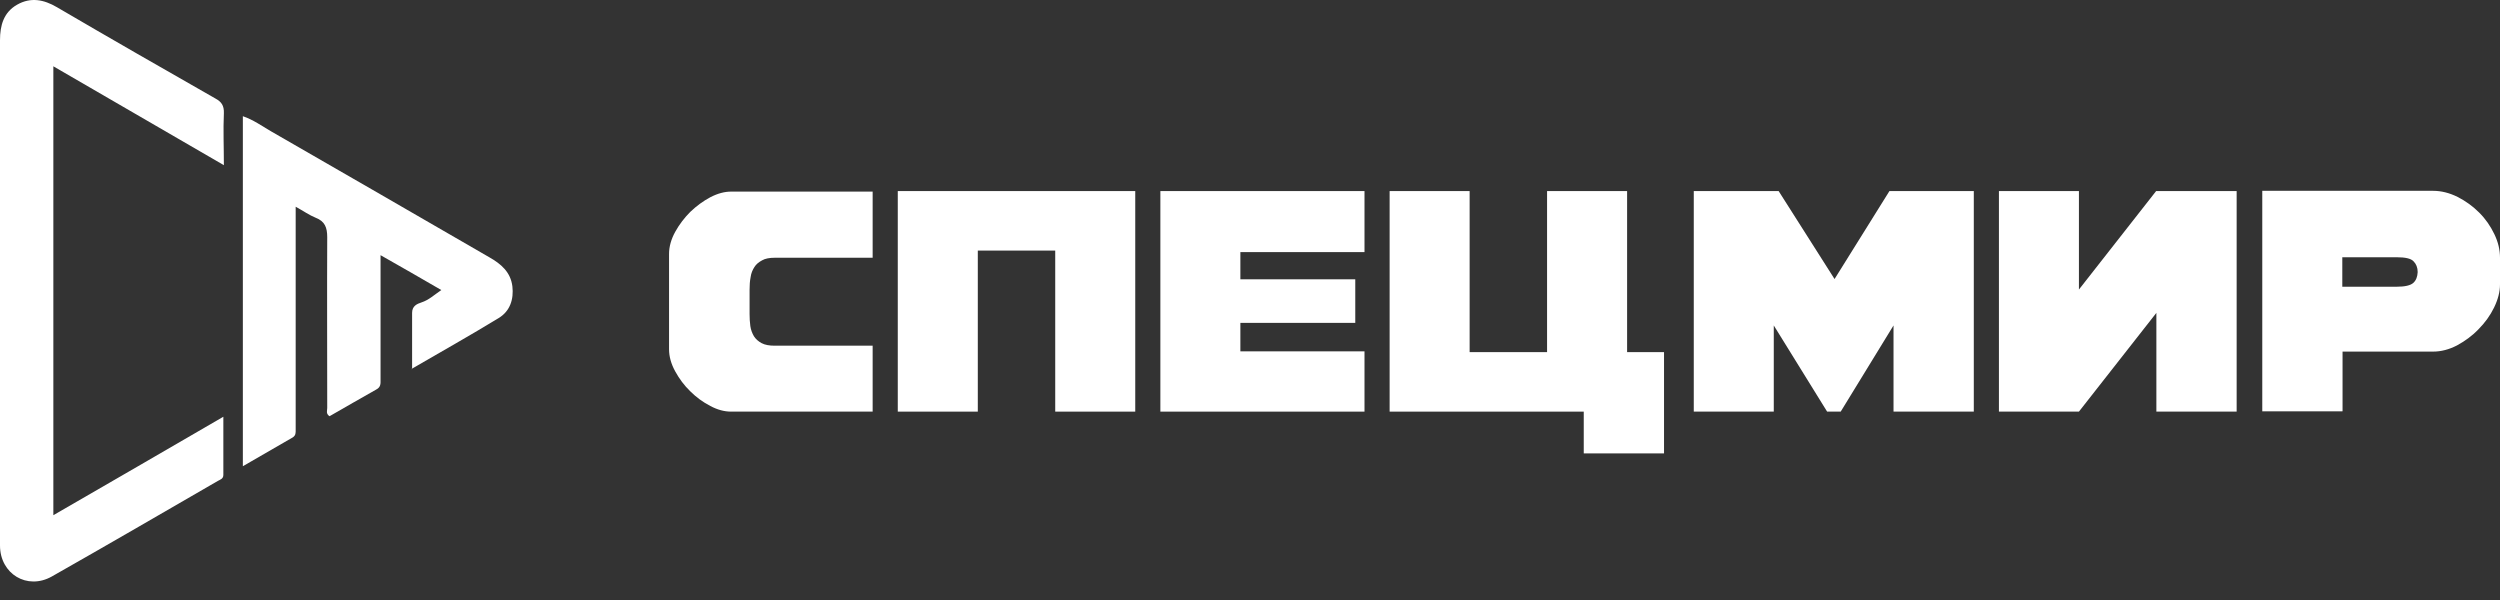
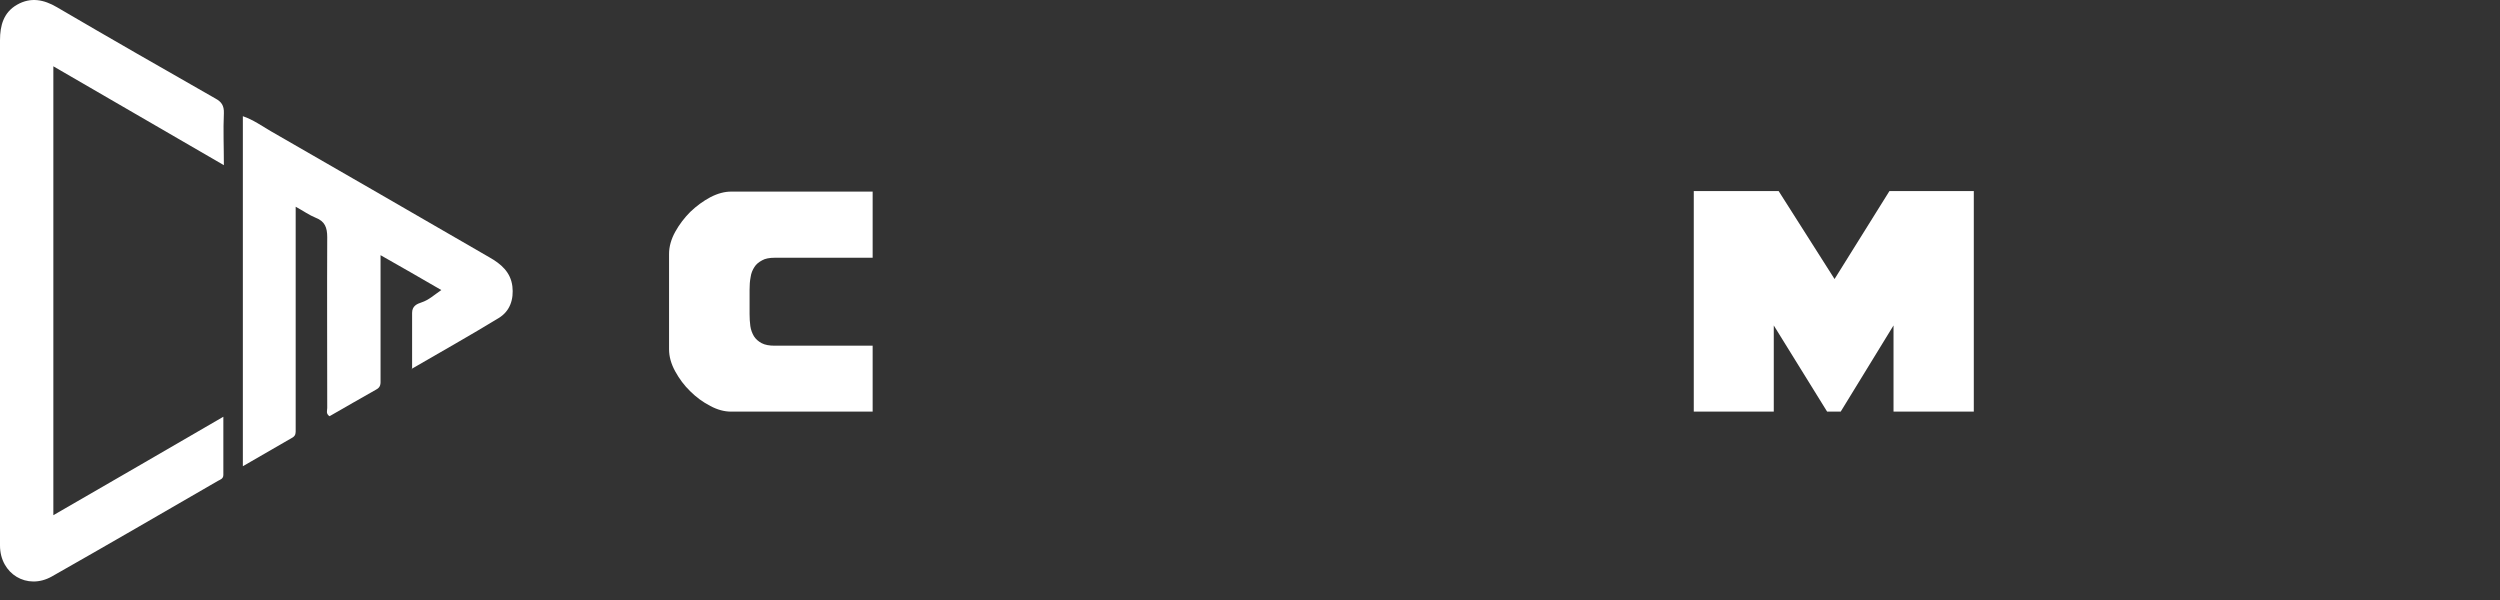
<svg xmlns="http://www.w3.org/2000/svg" width="100" height="24" viewBox="0 0 100 24" fill="none">
  <rect x="0" y="0" width="100" height="24" fill="#333333" stroke="none" />
  <path d="M2.134 2.648V20.608C4.411 19.296 6.637 18.003 8.934 16.67C8.934 17.48 8.934 18.239 8.934 18.998C8.934 19.152 8.811 19.183 8.719 19.234C6.503 20.516 4.298 21.798 2.072 23.06C1.087 23.614 0 22.957 0 21.819C0 19.09 0 16.362 0 13.633C0 9.633 0 5.622 0 1.612C0 1.017 0.144 0.494 0.687 0.186C1.231 -0.122 1.754 -0.019 2.277 0.288C4.38 1.519 6.493 2.73 8.616 3.94C8.862 4.073 8.965 4.227 8.955 4.525C8.924 5.202 8.955 5.868 8.955 6.607C6.667 5.284 4.431 3.981 2.144 2.658" fill="white" />
  <path d="M16.484 14.762C16.484 13.951 16.484 13.233 16.484 12.515C16.484 12.238 16.679 12.156 16.863 12.095C17.151 12.002 17.366 11.797 17.653 11.602C16.843 11.131 16.074 10.69 15.222 10.207C15.222 10.792 15.222 11.305 15.222 11.818C15.222 12.936 15.222 14.054 15.222 15.172C15.222 15.336 15.243 15.48 15.048 15.582C14.422 15.931 13.796 16.3 13.181 16.649C13.027 16.547 13.089 16.424 13.089 16.321C13.089 14.044 13.078 11.767 13.089 9.489C13.089 9.1 12.996 8.853 12.627 8.71C12.371 8.607 12.145 8.443 11.827 8.269C11.827 9.315 11.827 10.29 11.827 11.274C11.827 13.244 11.827 15.223 11.827 17.193C11.827 17.306 11.837 17.418 11.704 17.5C11.058 17.87 10.412 18.249 9.714 18.649V4.648C10.134 4.792 10.473 5.038 10.842 5.253C13.755 6.925 16.658 8.607 19.571 10.29C20.043 10.556 20.423 10.884 20.495 11.449C20.556 11.972 20.402 12.444 19.951 12.72C18.823 13.408 17.674 14.054 16.453 14.762" fill="white" />
  <path d="M34.906 16.465H29.244C28.977 16.465 28.701 16.393 28.413 16.239C28.116 16.085 27.849 15.89 27.613 15.654C27.367 15.418 27.172 15.152 27.008 14.854C26.844 14.557 26.762 14.259 26.762 13.972V10.156C26.762 9.869 26.844 9.571 27.008 9.274C27.172 8.977 27.377 8.71 27.613 8.474C27.859 8.238 28.126 8.043 28.413 7.889C28.711 7.735 28.988 7.664 29.244 7.664H34.906V10.31H30.988C30.783 10.31 30.608 10.341 30.485 10.413C30.352 10.484 30.249 10.566 30.178 10.679C30.106 10.792 30.044 10.925 30.024 11.09C29.993 11.243 29.983 11.418 29.983 11.592V12.556C29.983 12.731 29.993 12.895 30.013 13.039C30.034 13.192 30.085 13.326 30.157 13.449C30.229 13.562 30.331 13.654 30.465 13.726C30.598 13.797 30.773 13.828 30.988 13.828H34.906V16.475V16.465Z" fill="white" />
-   <path d="M42.209 16.465V10.023H39.112V16.465H35.911V7.643H45.41V16.465H42.209Z" fill="white" />
-   <path d="M49.615 12.915V14.054H54.58V16.465H46.415V7.643H54.58V10.084H49.615V11.172H54.211V12.915H49.615Z" fill="white" />
-   <path d="M63.35 16.465H55.585V7.643H58.785V14.085H61.883V7.643H65.084V14.085H66.561V18.136H63.35V16.465Z" fill="white" />
  <path d="M78.952 16.465H75.741V13.018L73.628 16.465H73.085L70.951 13.018V16.465H67.751V7.643H71.146L73.382 11.161L75.577 7.643H78.952V16.465Z" fill="white" />
-   <path d="M79.957 7.643H83.157V11.582L86.245 7.643H89.466V16.465H86.255V12.515L83.157 16.465H79.957V7.643Z" fill="white" />
-   <path d="M93.692 16.454H90.491V7.633H97.323C97.651 7.633 97.979 7.715 98.308 7.879C98.626 8.043 98.913 8.248 99.169 8.505C99.426 8.761 99.621 9.048 99.774 9.366C99.928 9.684 100 10.002 100 10.31V11.377C100 11.674 99.918 11.982 99.764 12.3C99.61 12.618 99.395 12.915 99.138 13.172C98.882 13.439 98.595 13.644 98.277 13.818C97.959 13.982 97.641 14.064 97.323 14.064H93.702V16.444L93.692 16.454ZM93.692 11.469H95.866C96.195 11.469 96.42 11.418 96.533 11.315C96.646 11.213 96.697 11.069 96.707 10.884C96.707 10.7 96.646 10.556 96.543 10.454C96.441 10.341 96.215 10.29 95.866 10.29H93.692V11.469Z" fill="white" />
</svg>